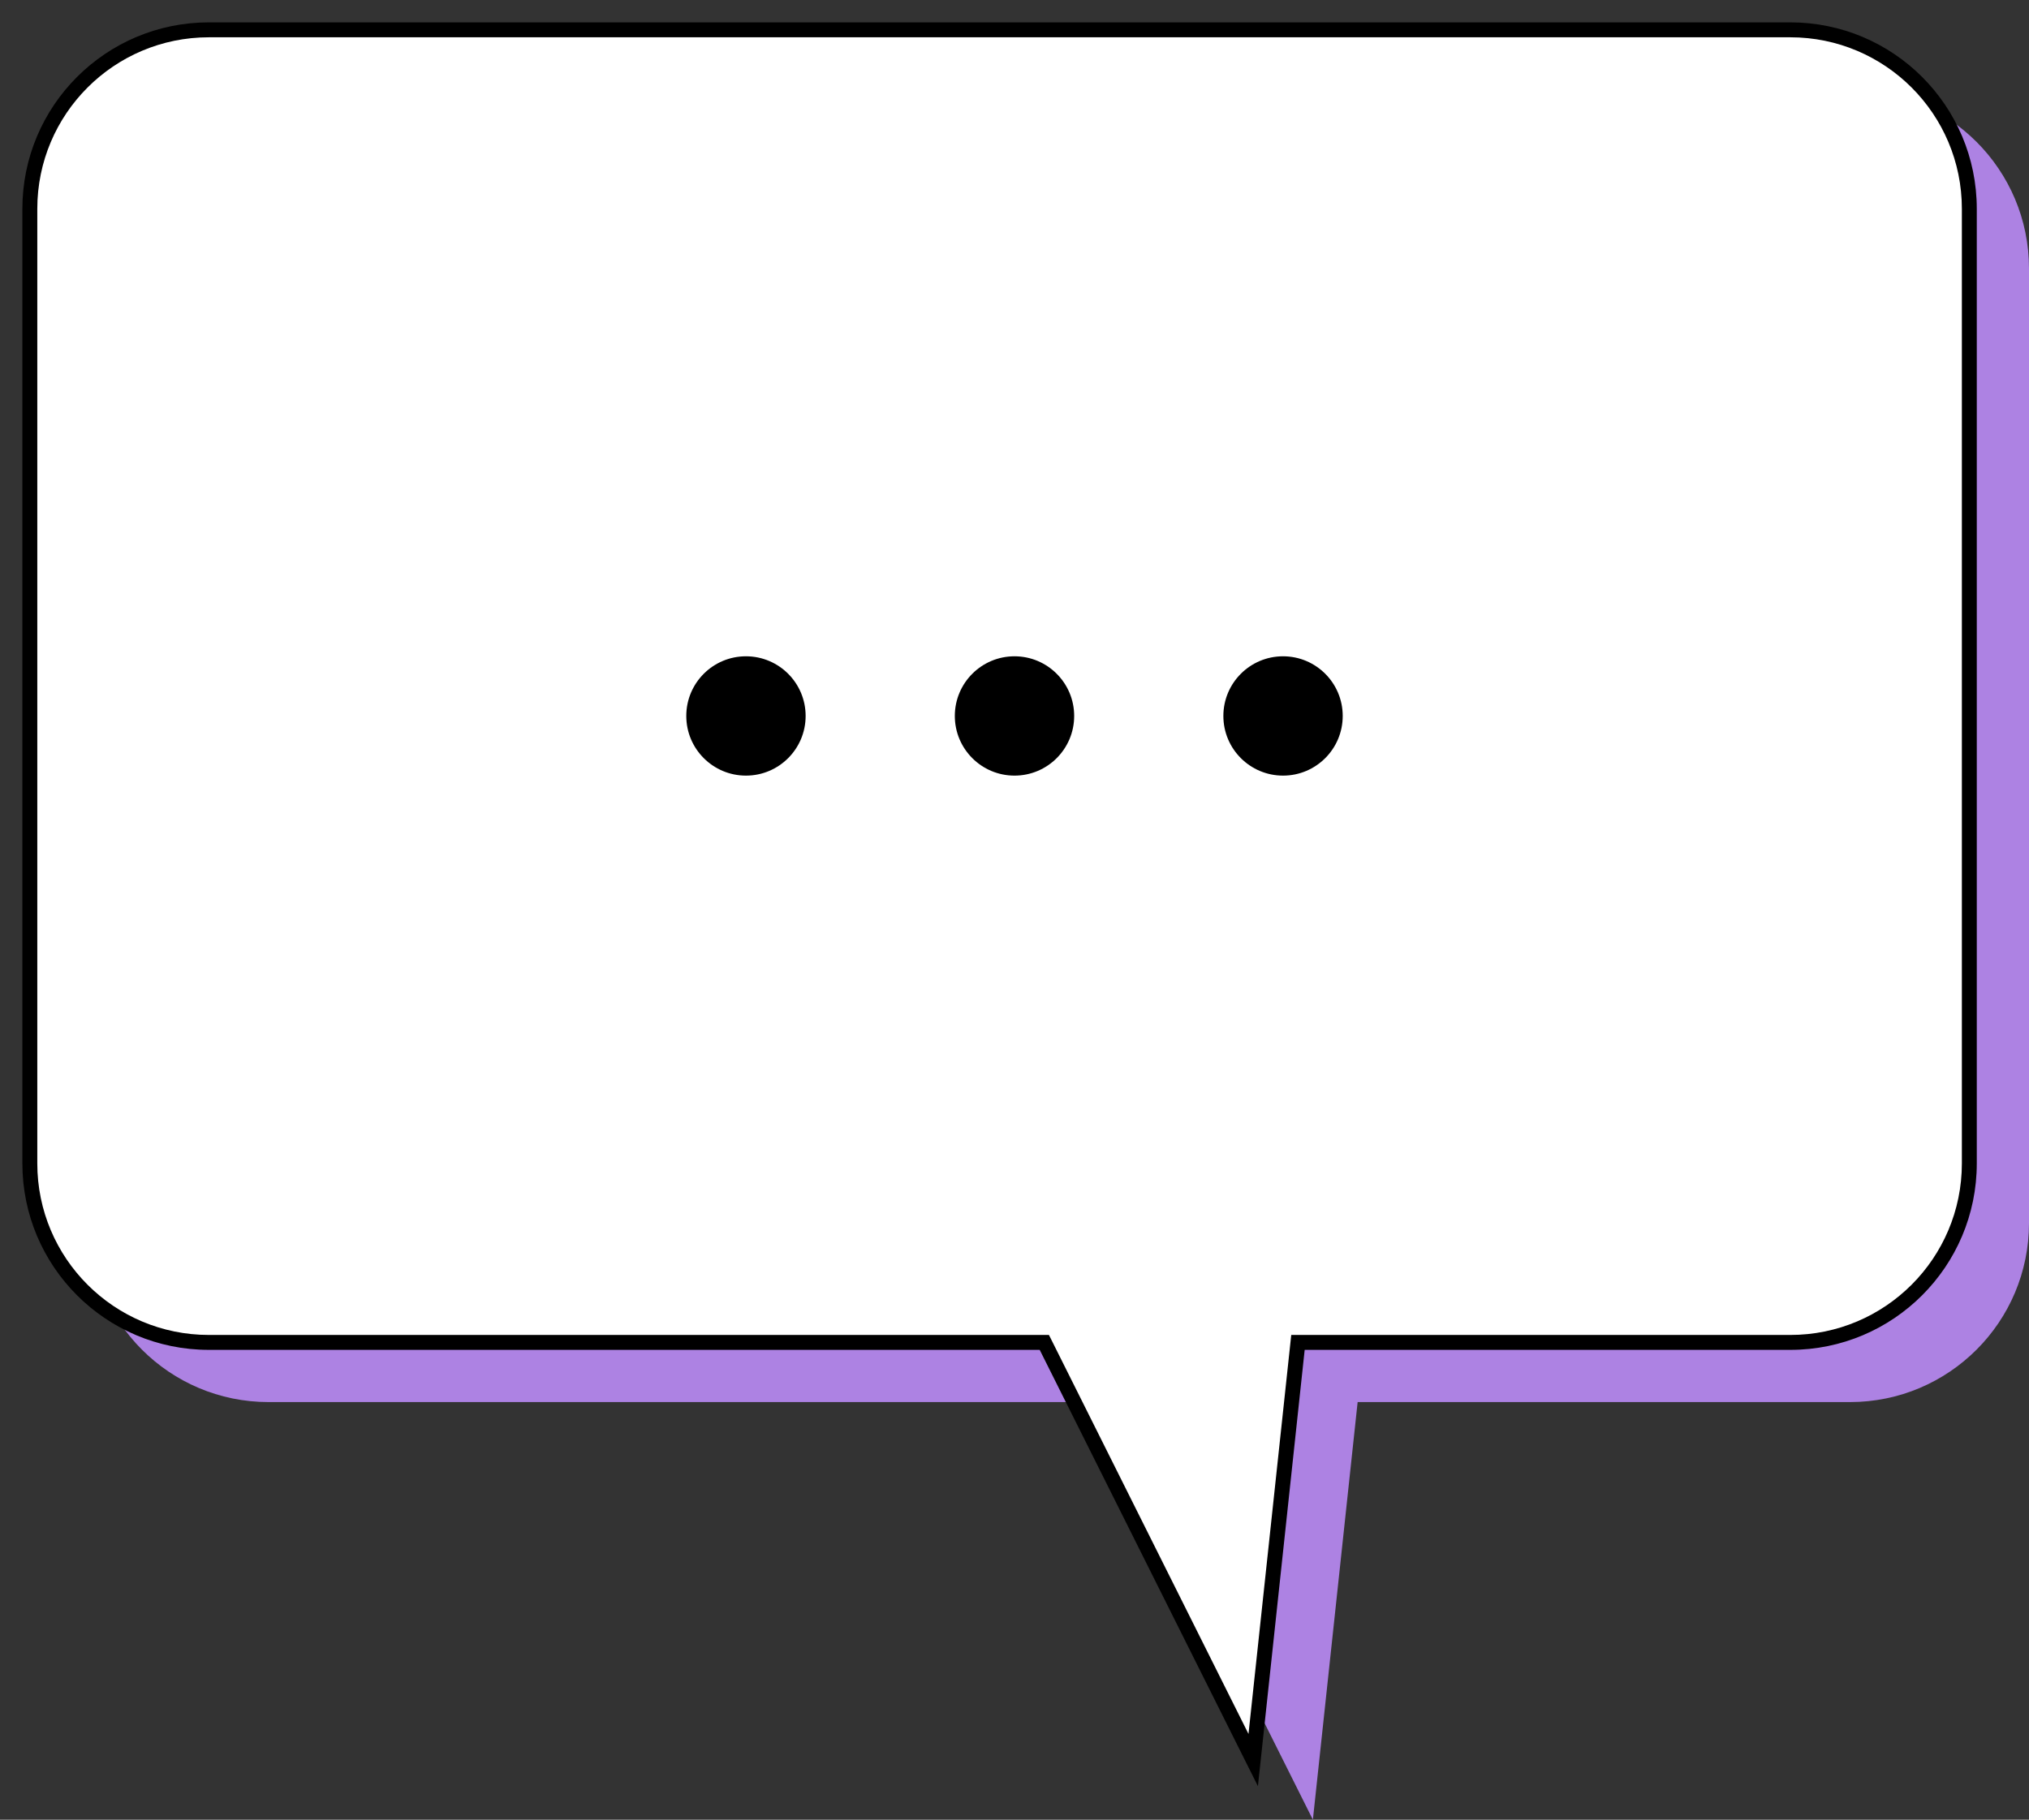
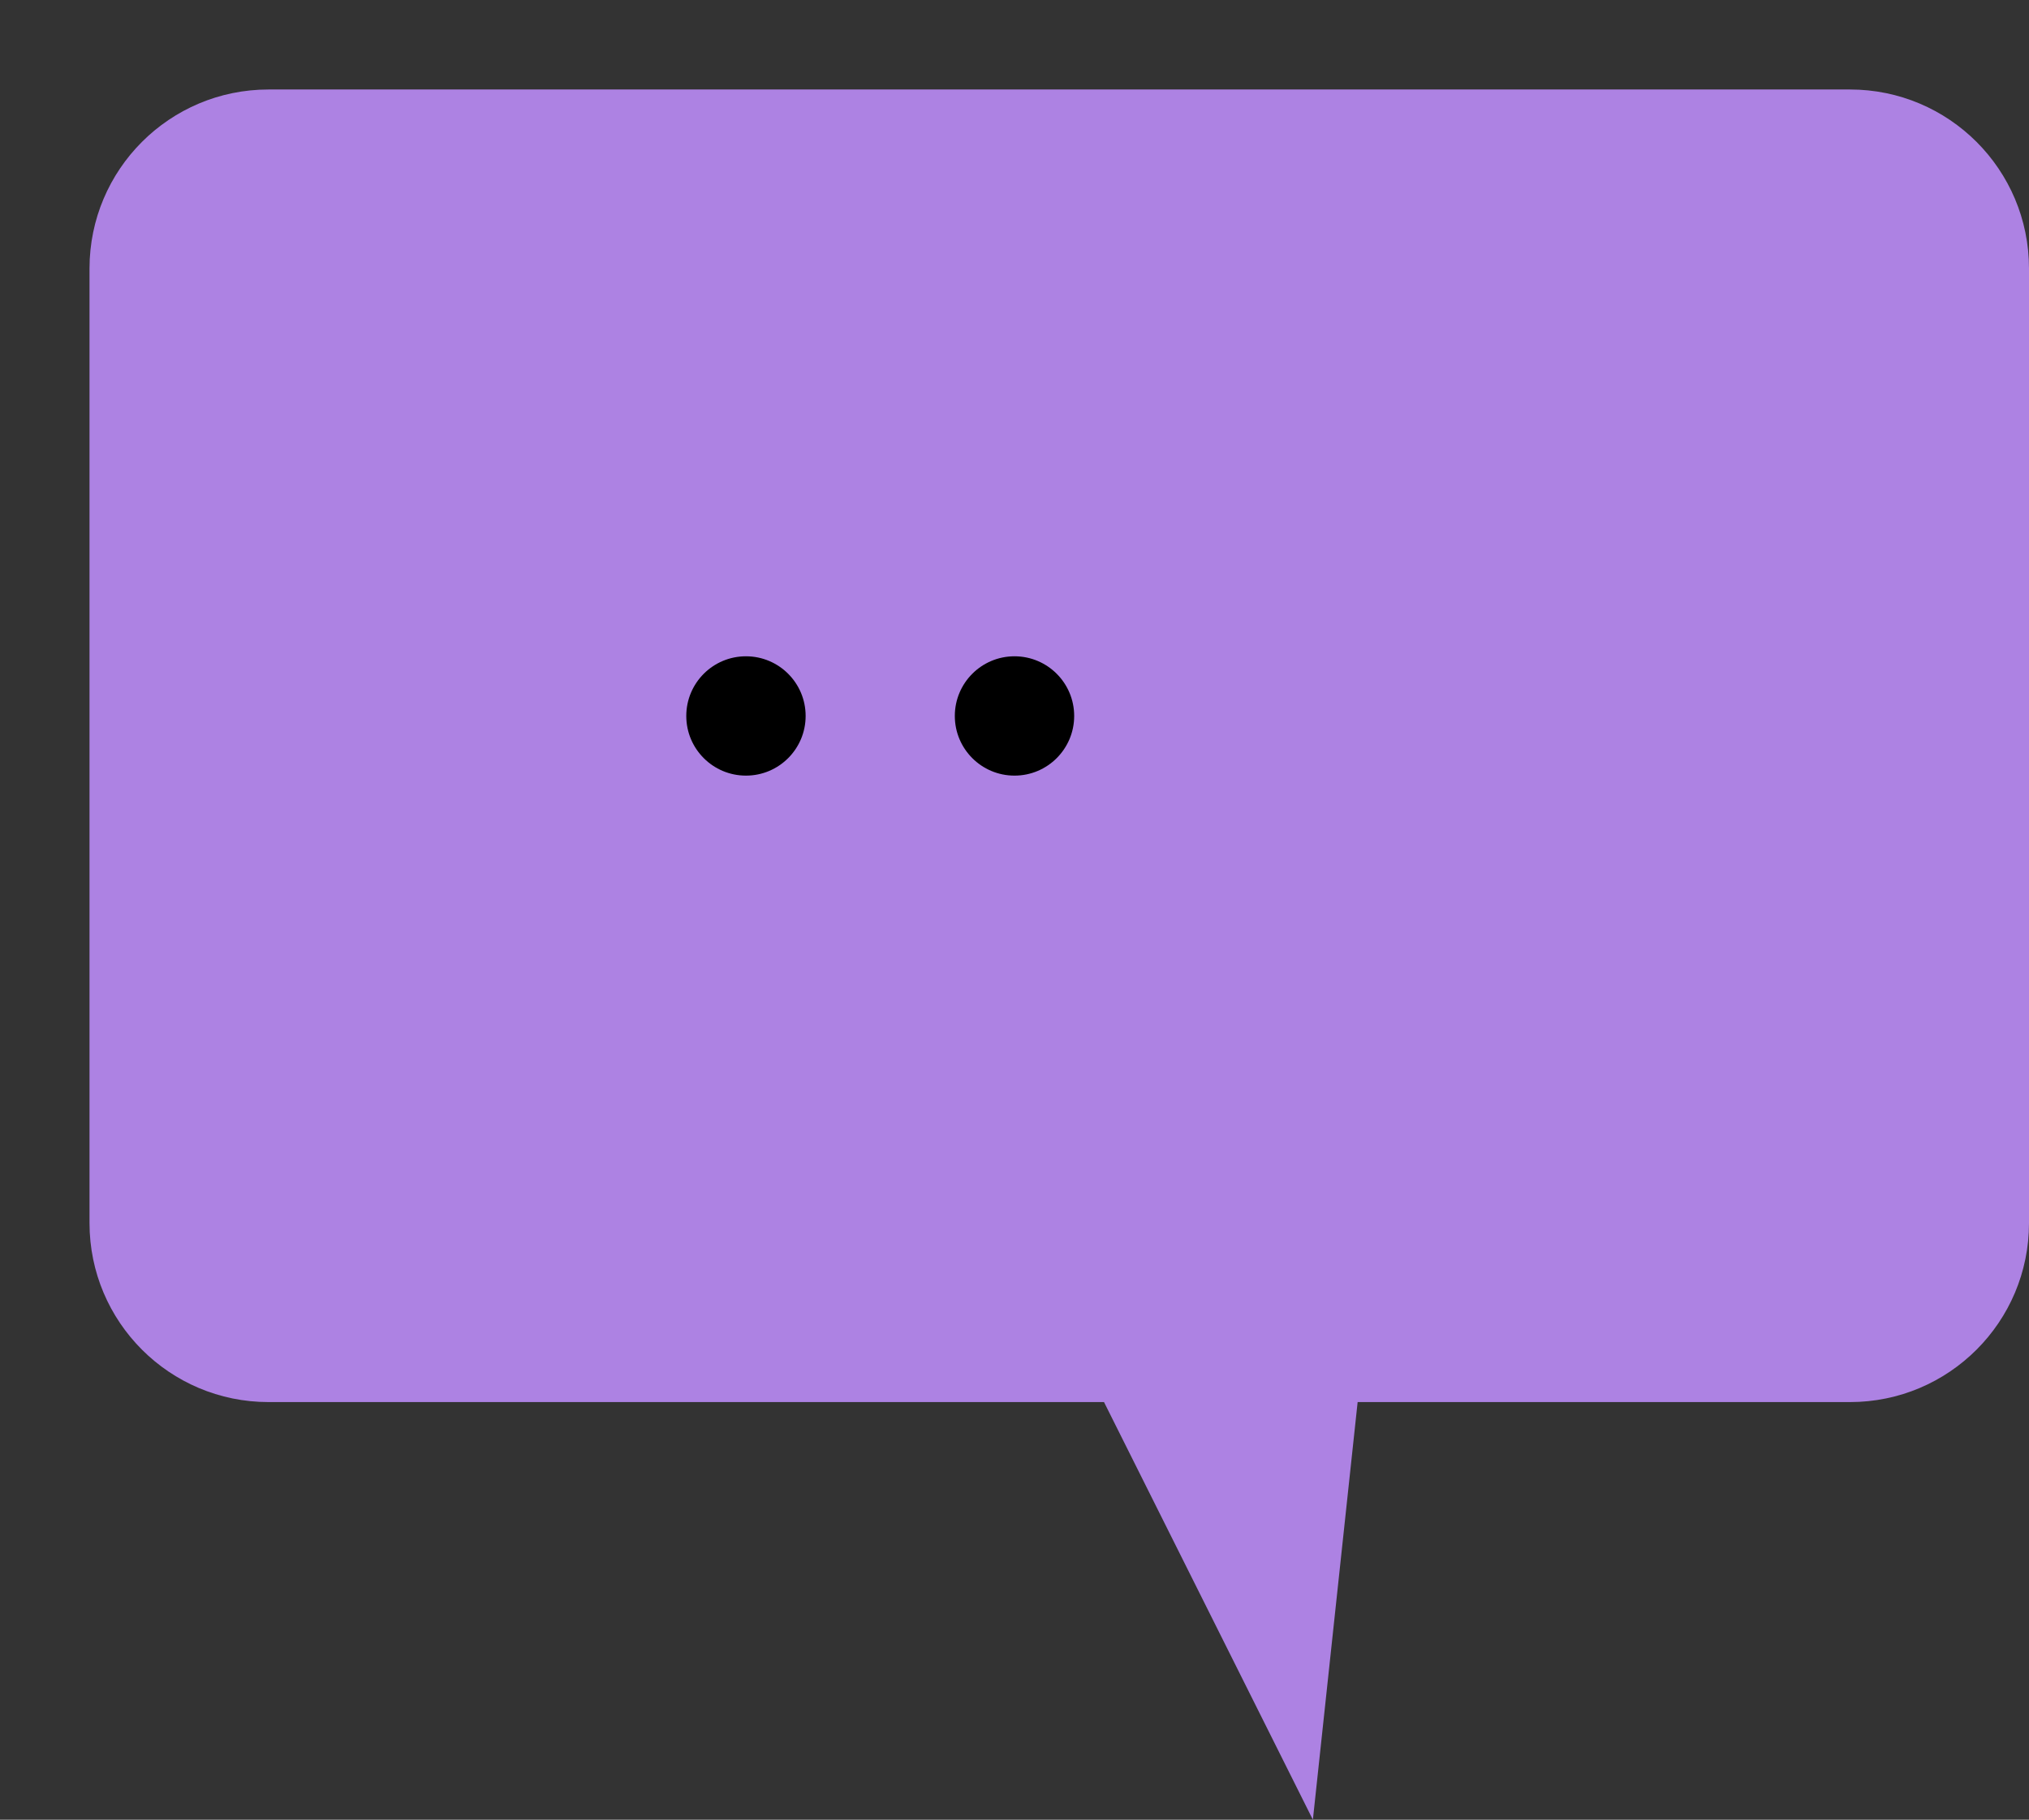
<svg xmlns="http://www.w3.org/2000/svg" width="68" height="61" viewBox="0 0 68 61" fill="none">
  <rect x="0" y="0" width="68" height="61" fill="#333333" stroke="none" />
  <path fill-rule="evenodd" clip-rule="evenodd" d="M9 3H62C65.314 3 68 5.686 68 9V41C68 44.314 65.314 47 62 47H45.5L44 61L37 47H9C5.686 47 3 44.314 3 41V9C3 5.686 5.686 3 9 3Z" fill="#AD82E3" />
-   <path fill-rule="evenodd" clip-rule="evenodd" d="M7 1H60C63.314 1 66 3.686 66 7V39C66 42.314 63.314 45 60 45H43.5L42 59L35 45H7C3.686 45 1 42.314 1 39V7C1 3.686 3.686 1 7 1Z" fill="white" />
-   <path d="M43.5 45V44.75H43.275L43.251 44.973L43.5 45ZM42 59L41.776 59.112L42.158 59.874L42.249 59.027L42 59ZM35 45L35.224 44.888L35.154 44.75H35V45ZM60 0.75H7V1.25H60V0.75ZM66.25 7C66.25 3.548 63.452 0.75 60 0.75V1.25C63.176 1.25 65.75 3.824 65.75 7H66.25ZM66.25 39V7H65.75V39H66.25ZM60 45.25C63.452 45.25 66.25 42.452 66.25 39H65.75C65.75 42.176 63.176 44.75 60 44.75V45.25ZM43.5 45.25H60V44.75H43.5V45.25ZM43.251 44.973L41.751 58.973L42.249 59.027L43.749 45.027L43.251 44.973ZM42.224 58.888L35.224 44.888L34.776 45.112L41.776 59.112L42.224 58.888ZM7 45.25H35V44.75H7V45.25ZM0.75 39C0.75 42.452 3.548 45.25 7 45.25V44.75C3.824 44.75 1.25 42.176 1.25 39H0.75ZM0.75 7V39H1.25V7H0.75ZM7 0.75C3.548 0.75 0.75 3.548 0.75 7H1.25C1.25 3.824 3.824 1.25 7 1.25V0.75Z" fill="black" />
  <circle cx="25" cy="24" r="2" fill="black" />
  <circle cx="34" cy="24" r="2" fill="black" />
-   <circle cx="43" cy="24" r="2" fill="black" />
</svg>